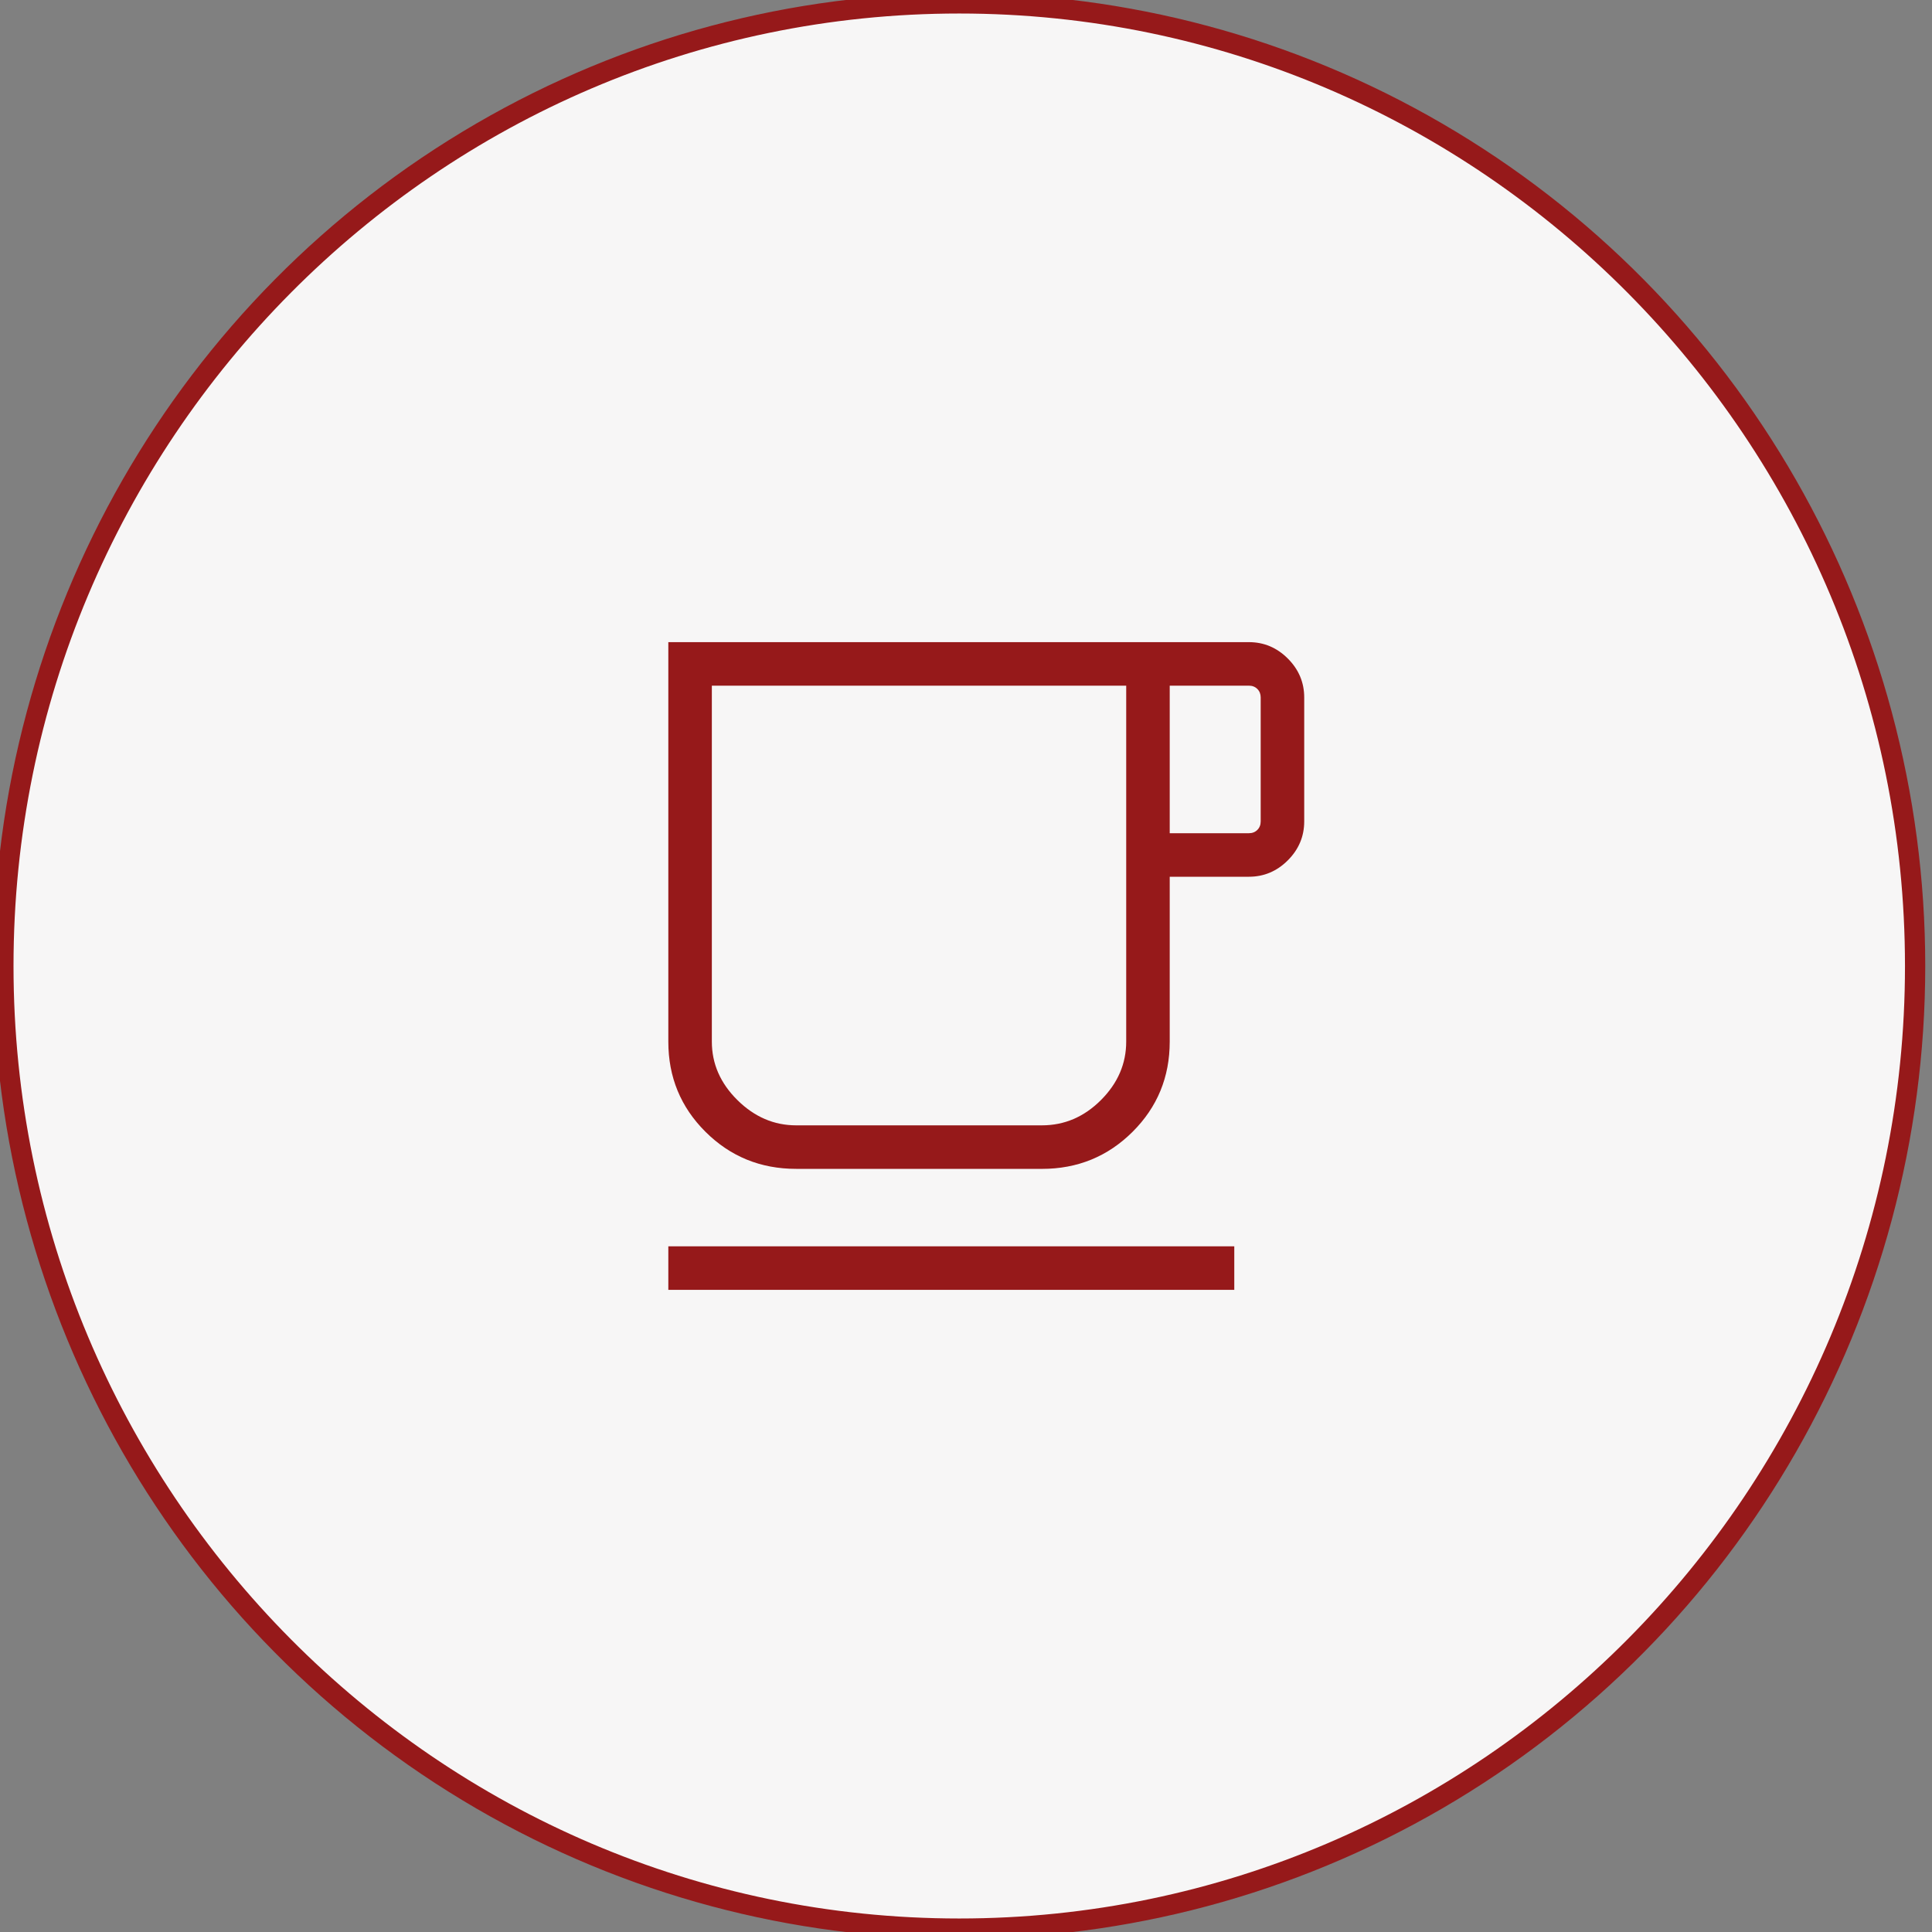
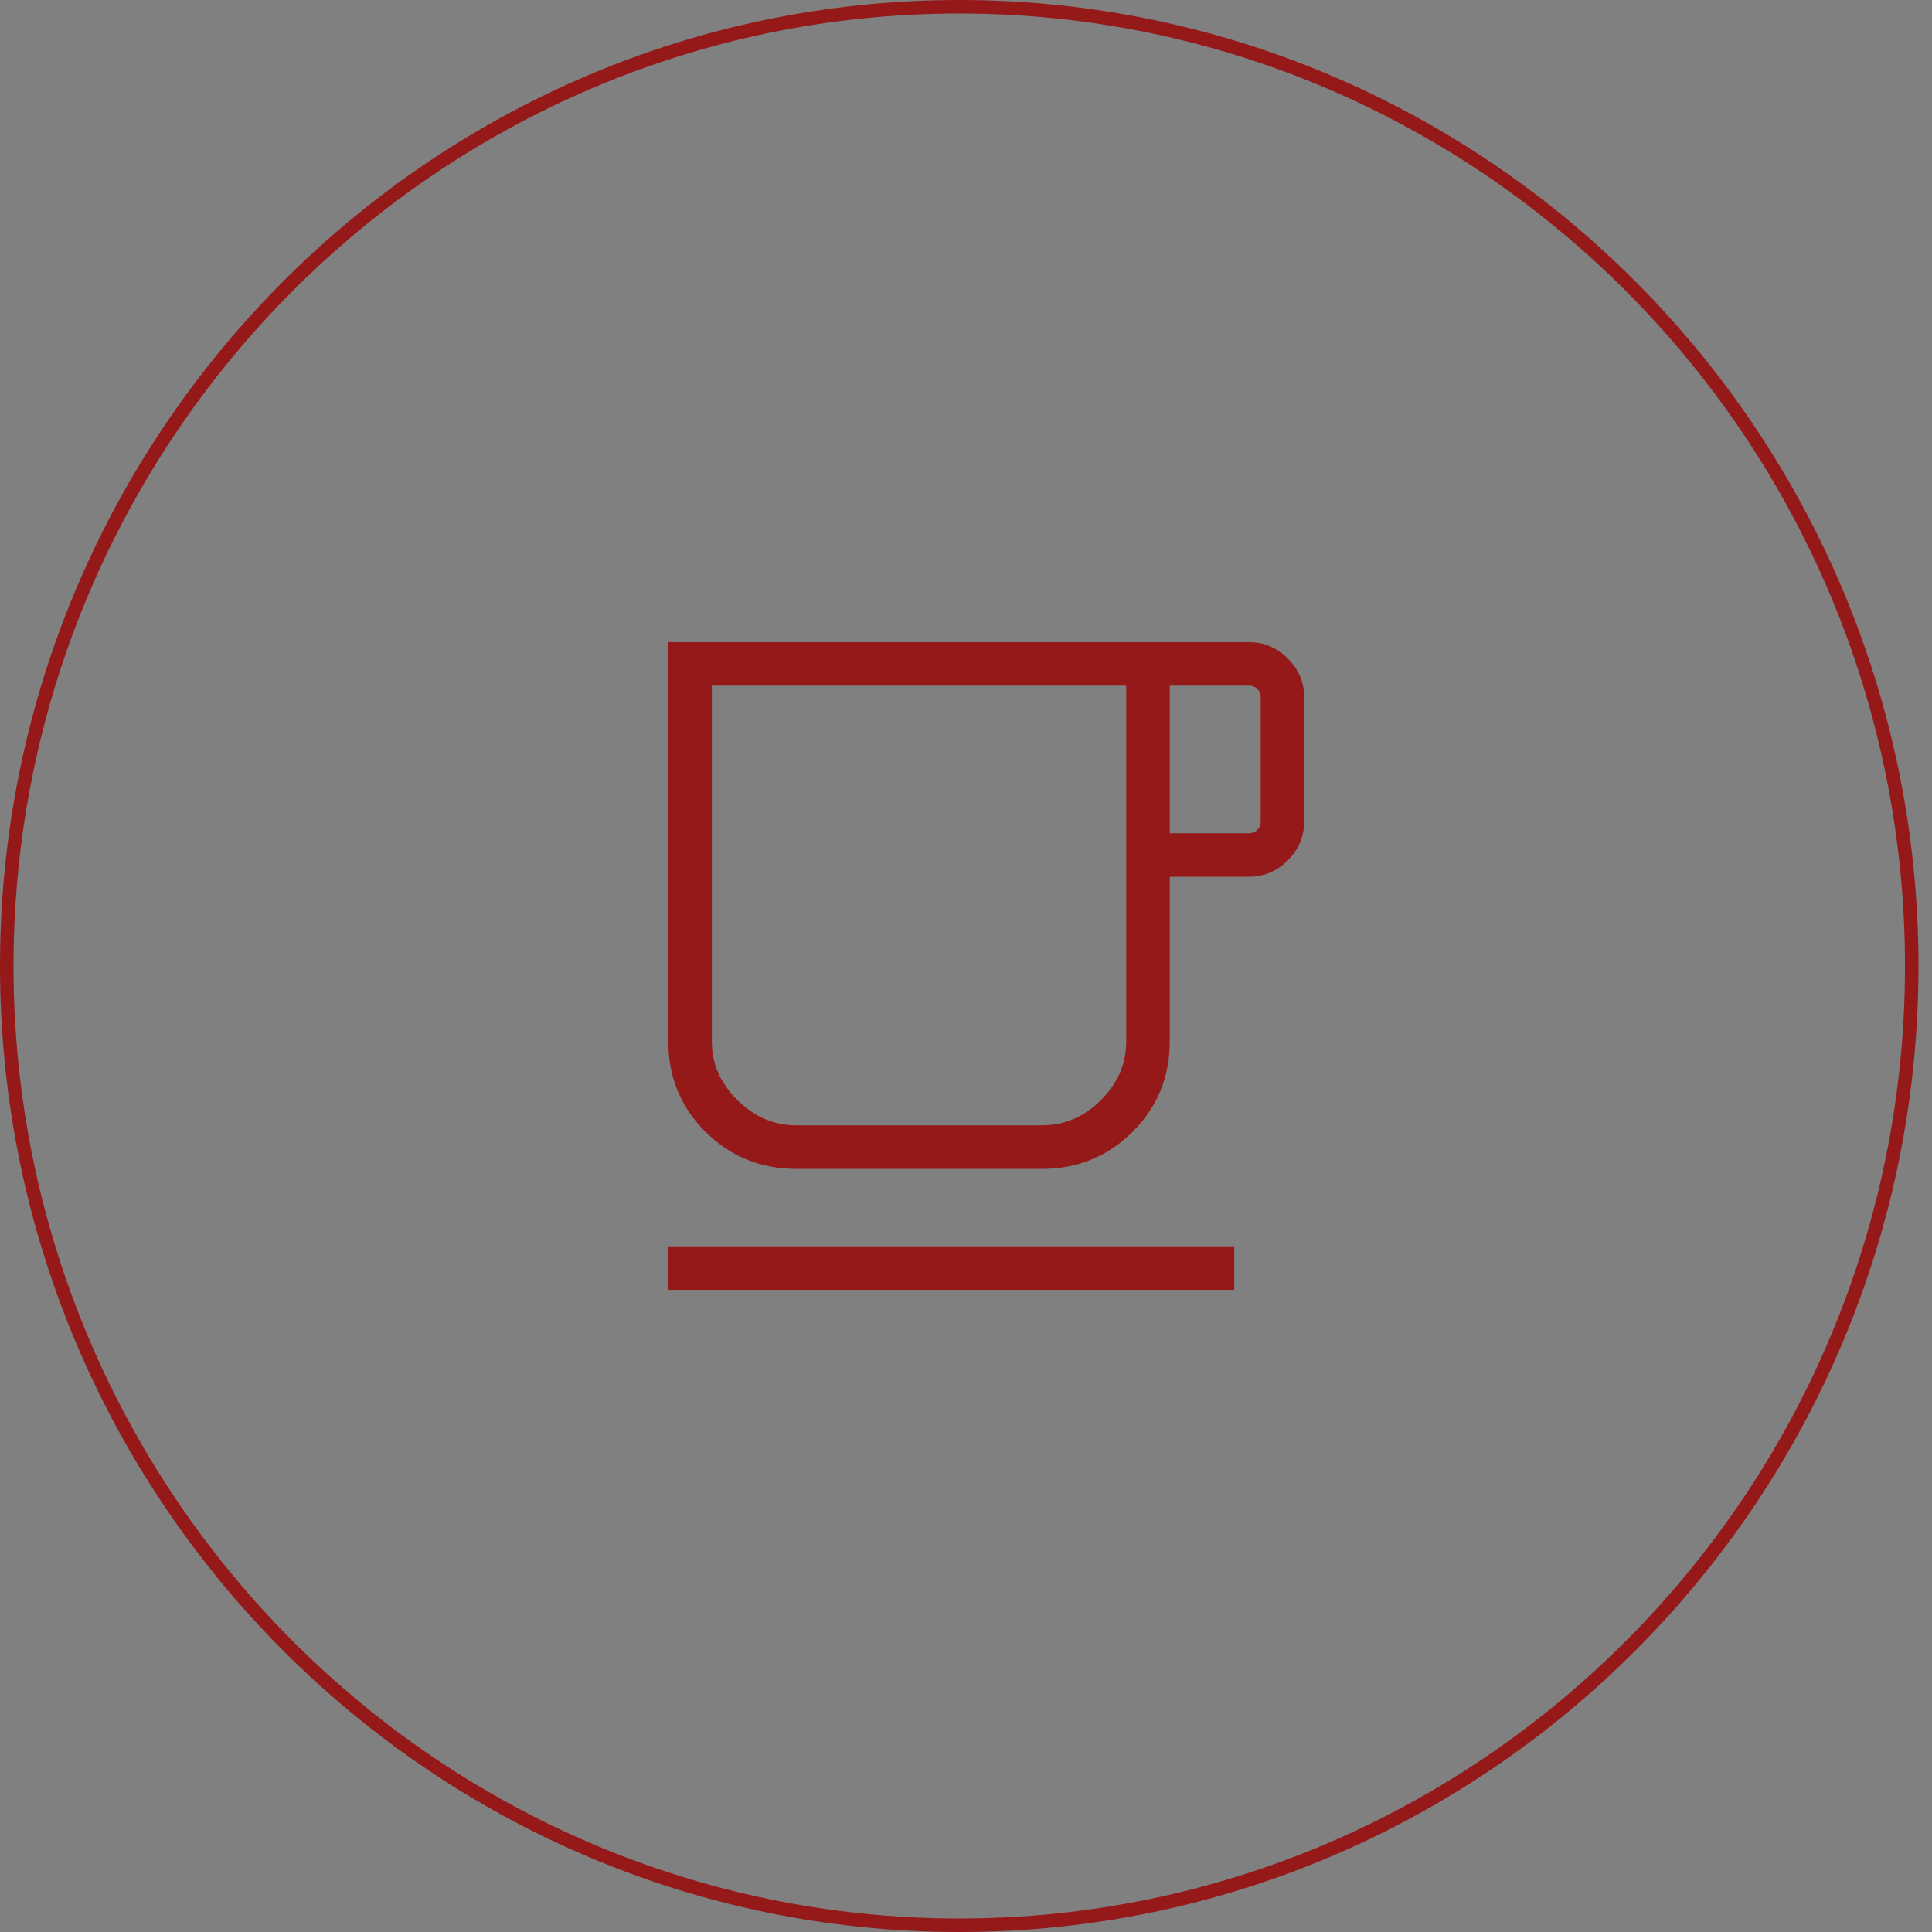
<svg xmlns="http://www.w3.org/2000/svg" id="Ebene_2" data-name="Ebene 2" width="143" height="143" viewBox="0 0 143 143">
  <rect x="0" y="0" width="143" height="143" fill="#808080" stroke="none" />
  <g id="Ellipse_191" data-name="Ellipse 191">
-     <ellipse cx="71" cy="71.5" rx="71" ry="71.5" fill="#f7f6f6" stroke="#96191a" stroke-miterlimit="10" />
    <path d="m71,143C31.851,143,0,110.925,0,71.5S31.851,0,71,0s71,32.075,71,71.5-31.851,71.5-71,71.5Zm0-142C32.402,1,1,32.626,1,71.5s31.402,70.5,70,70.5,70-31.626,70-70.5S109.598,1,71,1Z" fill="#96191a" />
  </g>
  <path d="m49.467,95.47v-3.221h41.89v3.221h-41.89Zm9.462-8.955c-2.636,0-4.872-.913-6.708-2.739-1.836-1.826-2.754-4.053-2.754-6.68v-29.567h42.971c1.112,0,2.073.405,2.882,1.214.809.809,1.214,1.77,1.214,2.882v9.173c0,1.112-.405,2.073-1.214,2.882s-1.77,1.214-2.882,1.214h-5.859v12.204c0,2.627-.918,4.854-2.754,6.68-1.836,1.826-4.072,2.739-6.708,2.739h-18.188Zm0-3.221h18.188c1.667,0,3.124-.623,4.371-1.87s1.87-2.689,1.87-4.327v-26.345h-30.67v26.345c0,1.638.631,3.08,1.892,4.327,1.261,1.247,2.711,1.87,4.349,1.87Zm27.65-21.622h5.859c.255,0,.464-.082.628-.246s.246-.373.246-.628v-9.173c0-.255-.082-.464-.246-.628-.164-.164-.373-.246-.628-.246h-5.859s0,10.92,0,10.92Z" fill="#96191a" />
</svg>